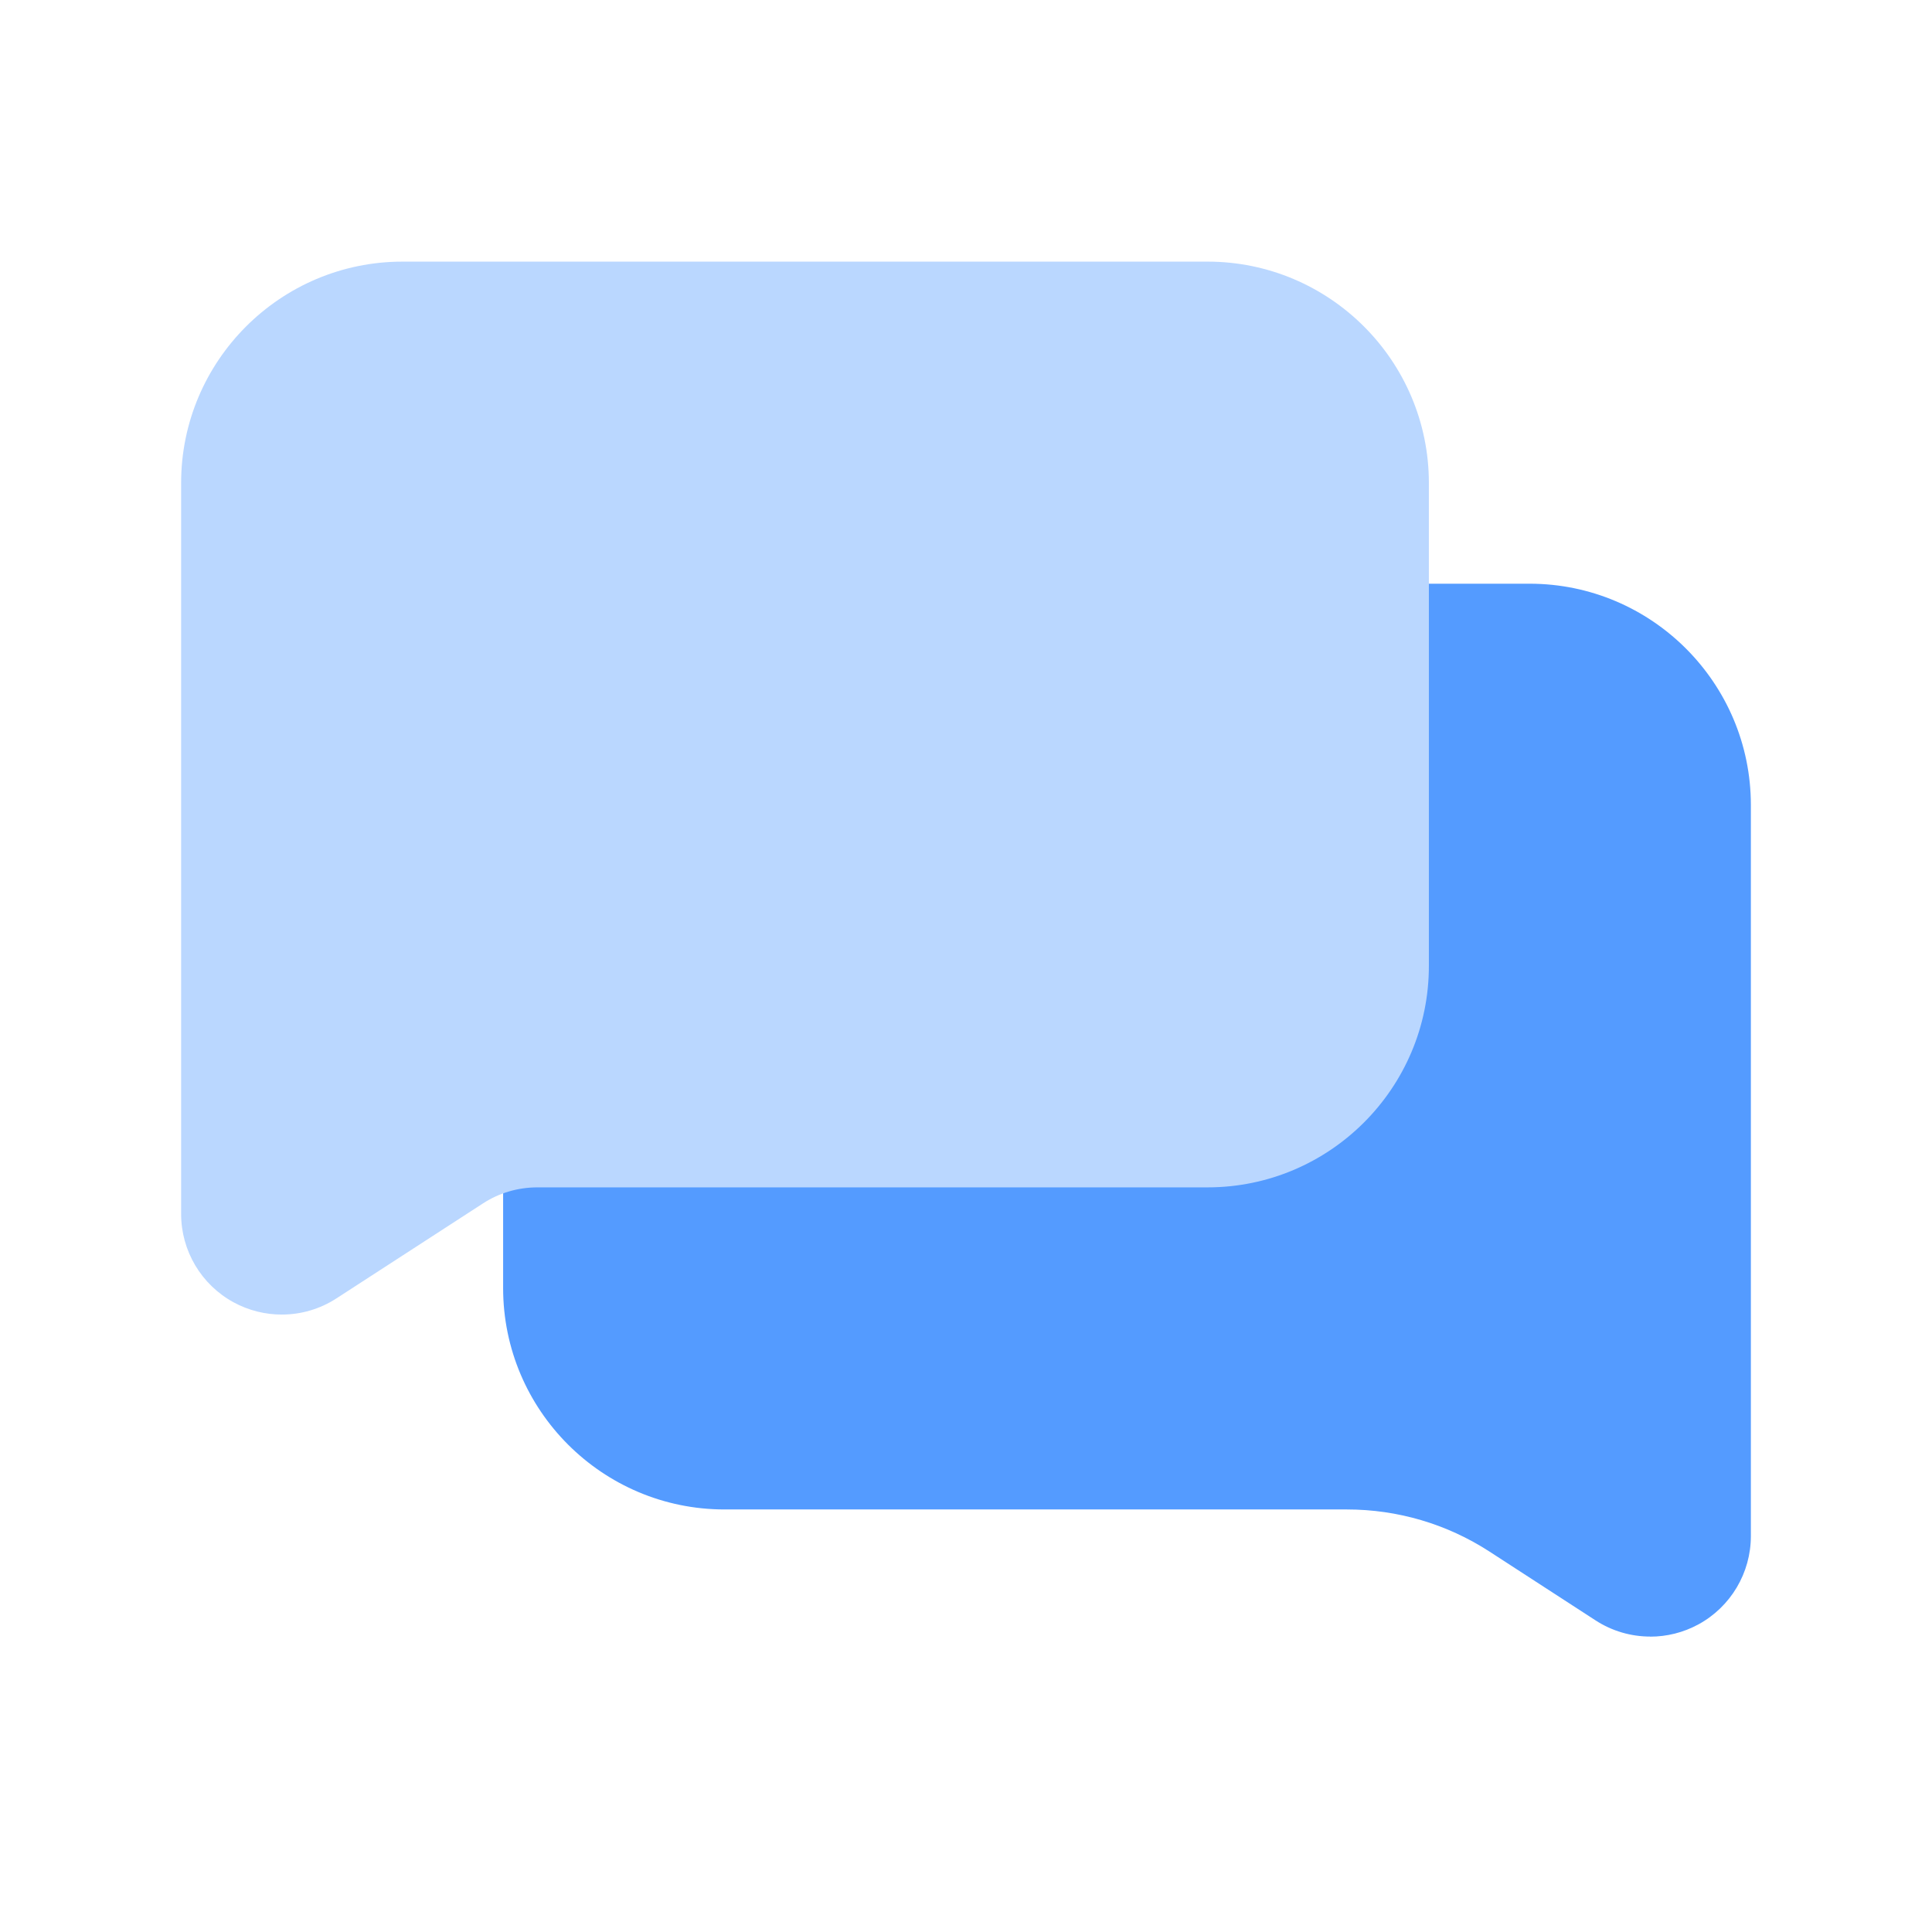
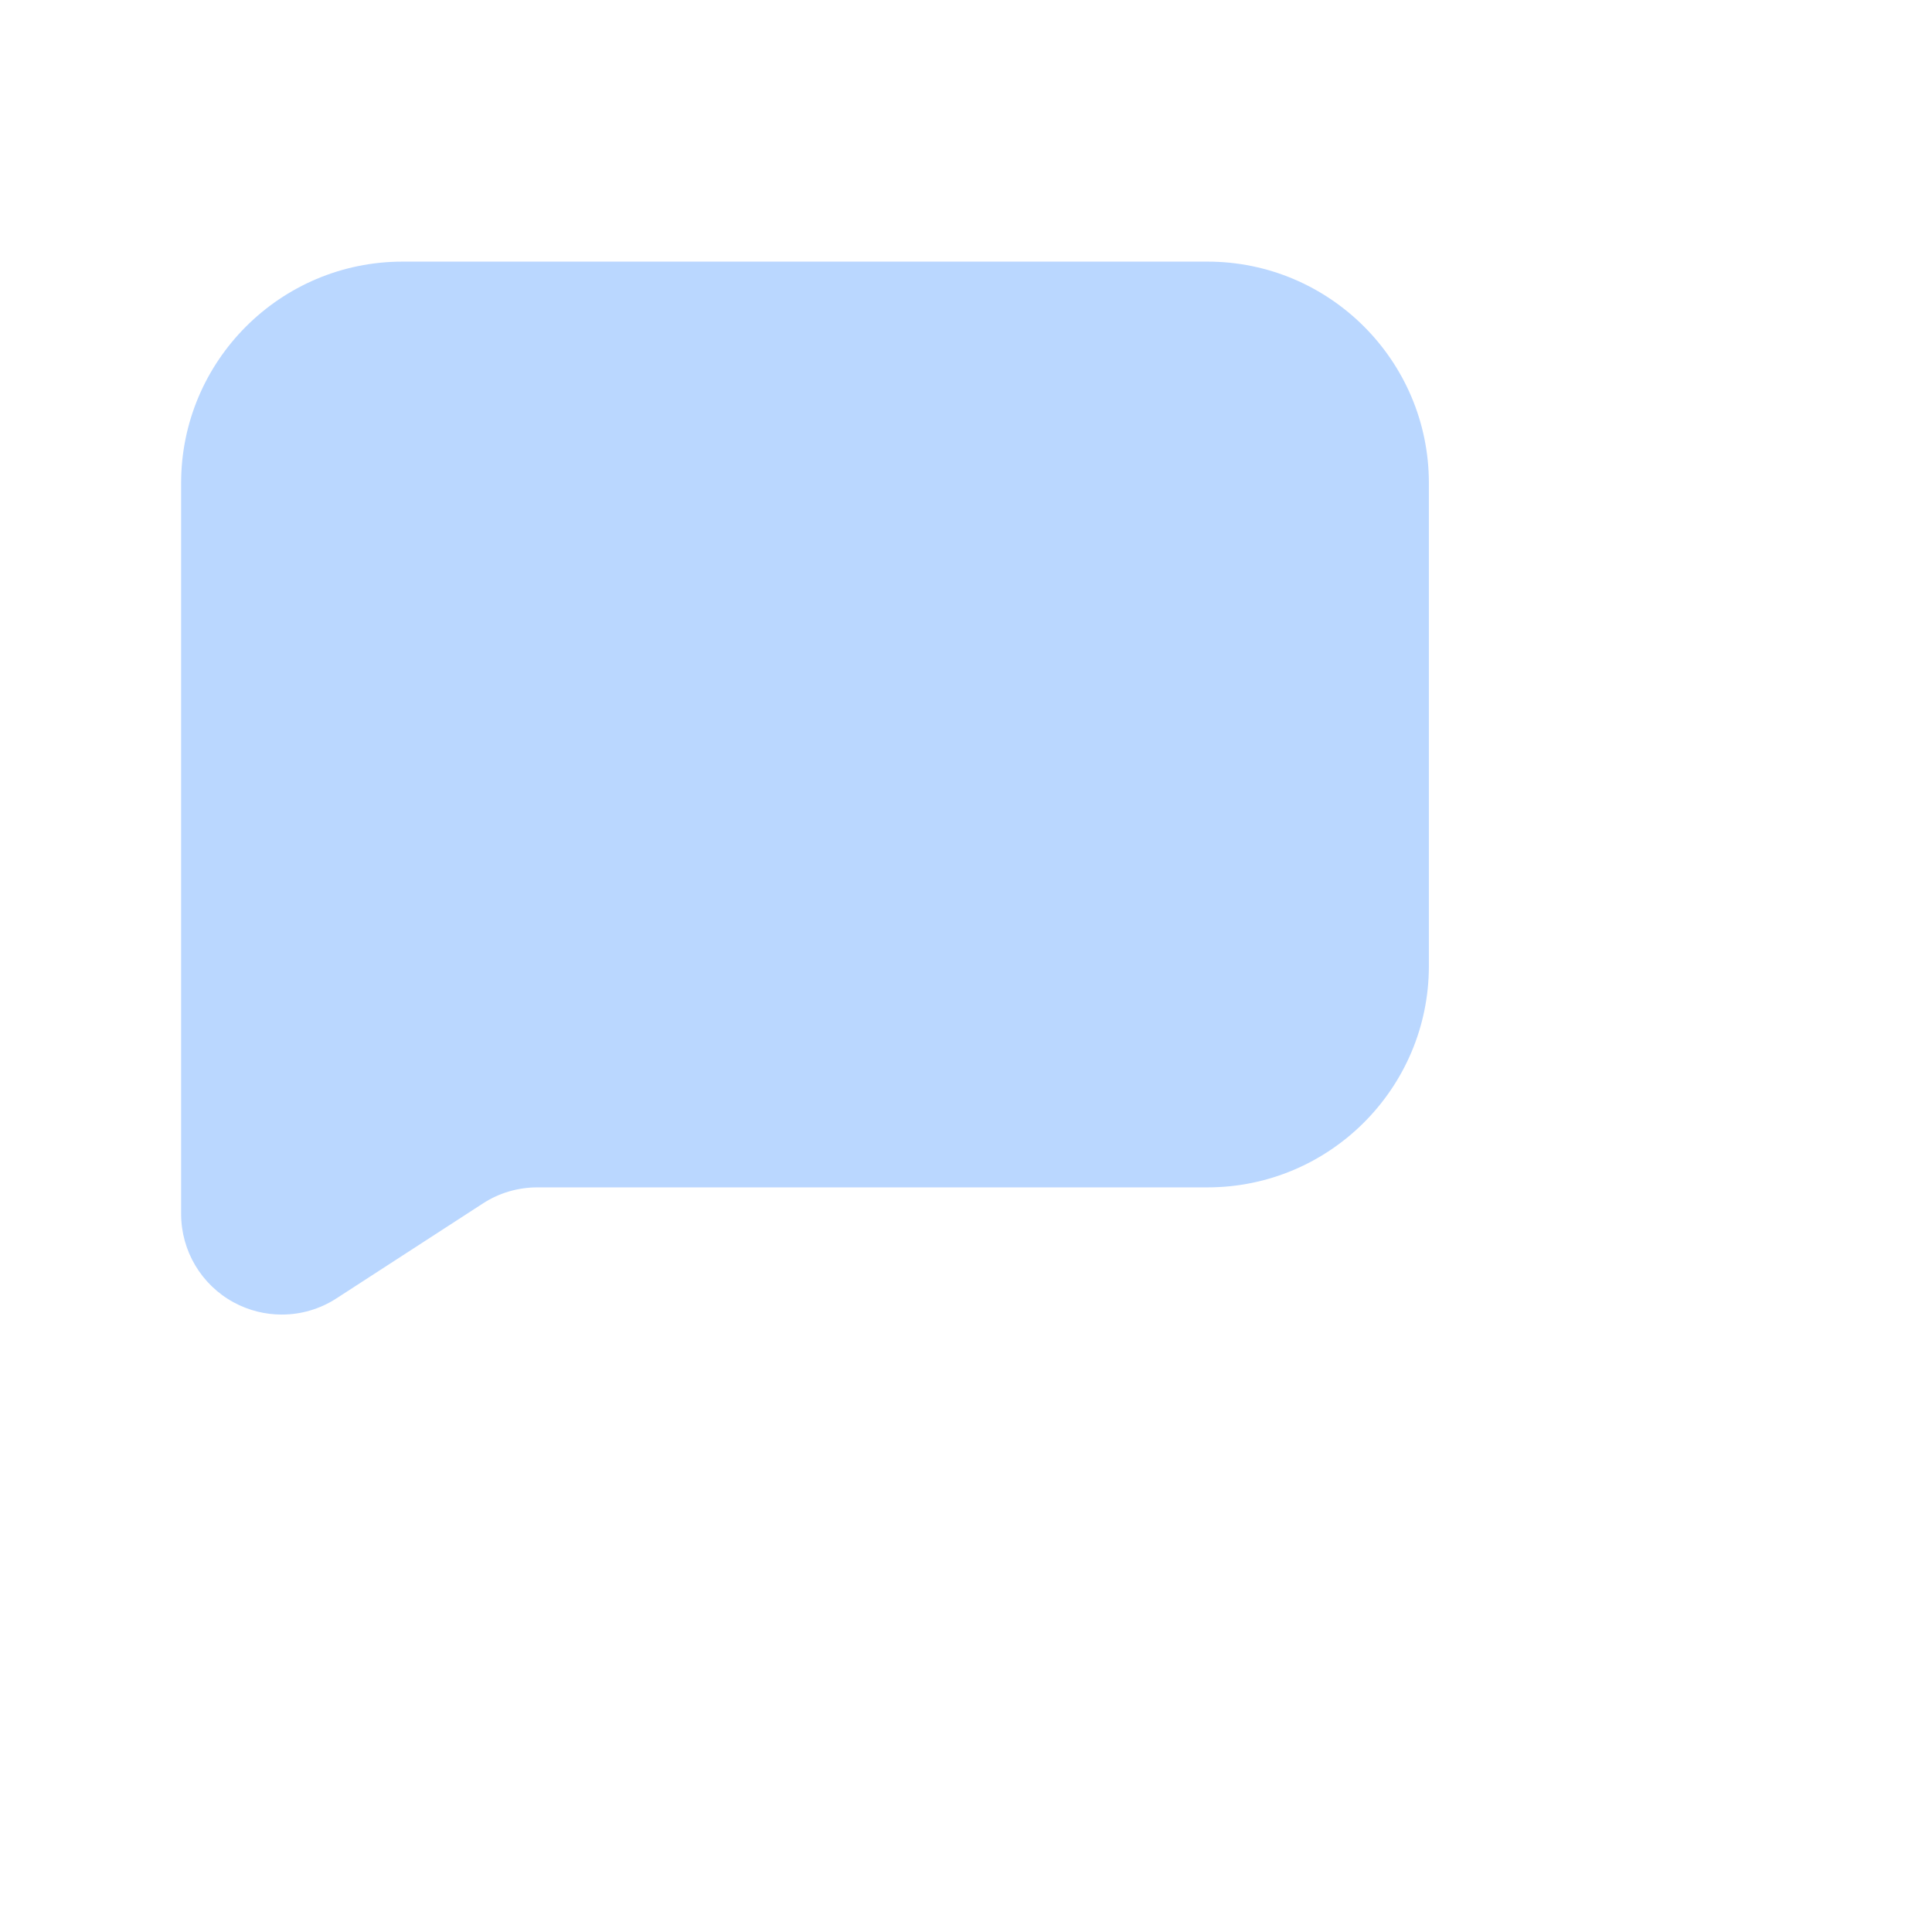
<svg xmlns="http://www.w3.org/2000/svg" id="Icon" viewBox="0 0 24 24">
-   <path d="m20.5 20.33c-.237 0-.474-.067-.681-.202l-1.318-.855c-.528-.342-1.14-.522-1.769-.522h-7.732c-1.517 0-2.75-1.233-2.75-2.75v-2l10.75-6.75h2c1.517 0 2.75 1.233 2.75 2.75v9.08c0 .458-.25.879-.652 1.098-.188.102-.393.152-.598.152zm.136-1.46h.01z" fill="#549bff" />
  <path d="m15 3.25h-10c-1.517 0-2.75 1.233-2.75 2.75v9.08c0 .458.25.879.652 1.098.188.102.393.152.598.152.237 0 .474-.067.681-.202l1.816-1.177c.202-.132.437-.201.679-.201h8.324c1.517 0 2.75-1.233 2.75-2.75v-6c0-1.517-1.233-2.75-2.75-2.75z" fill="#bad7ff" />
</svg>